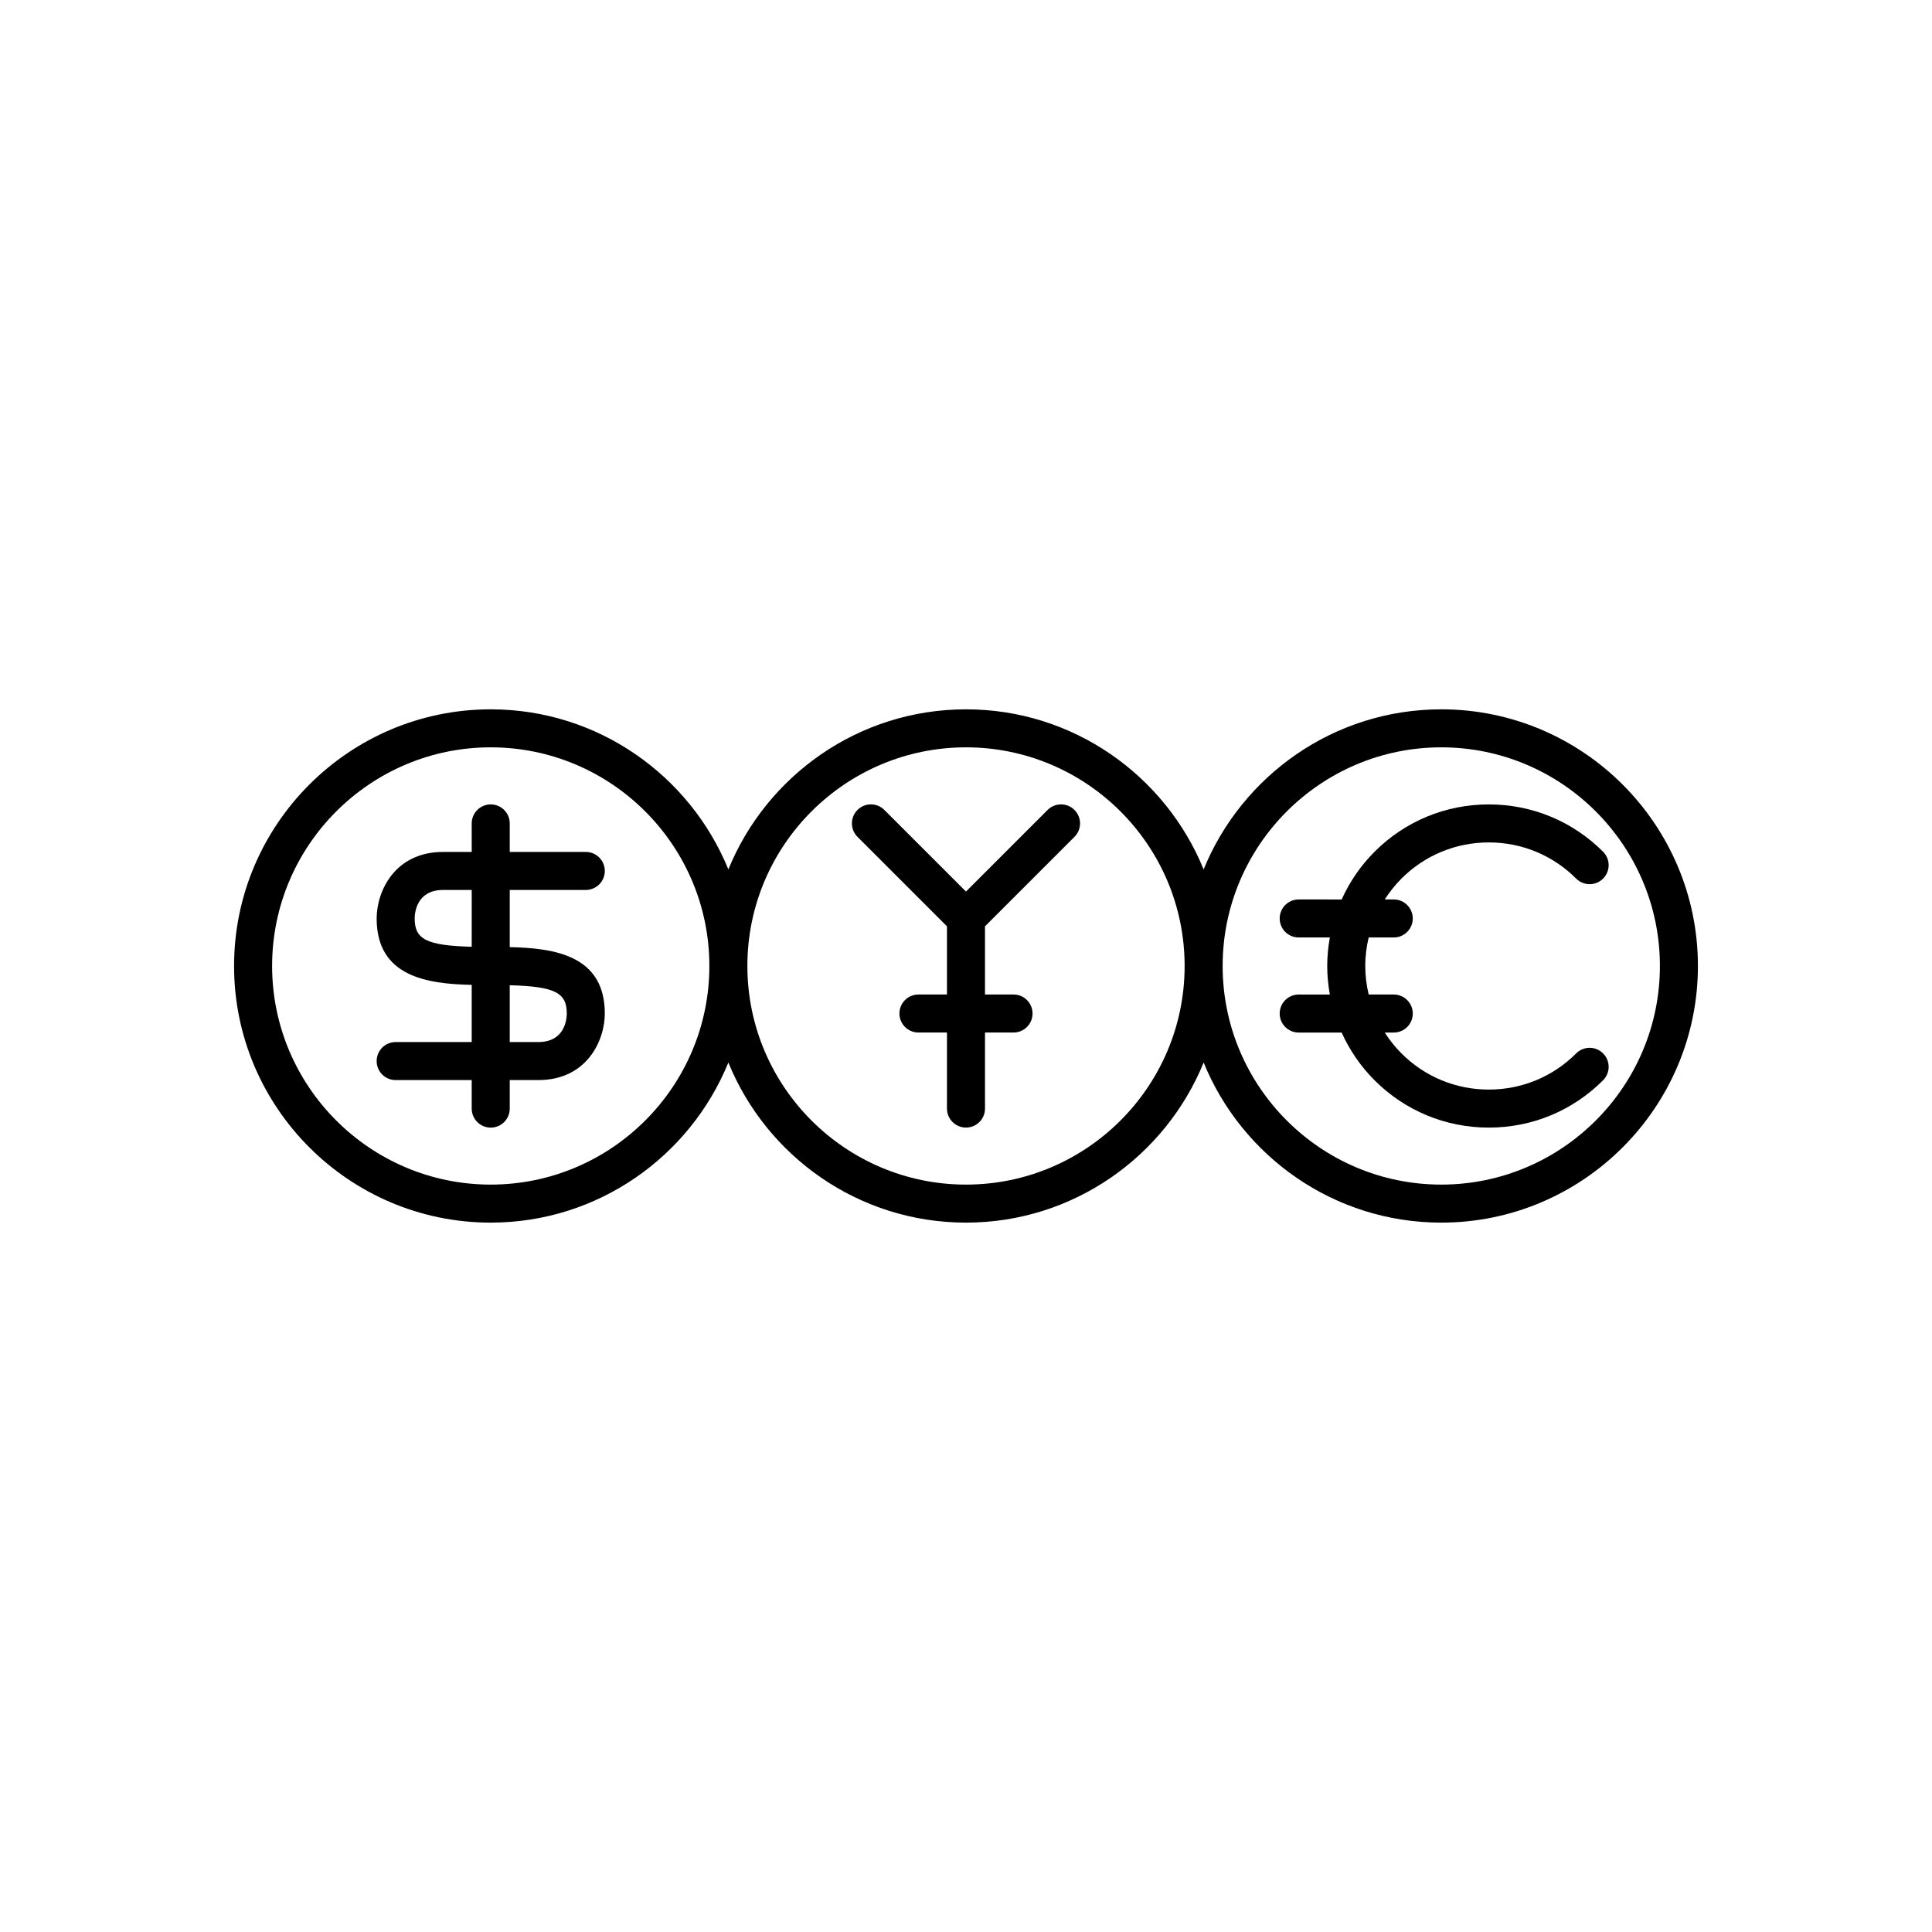
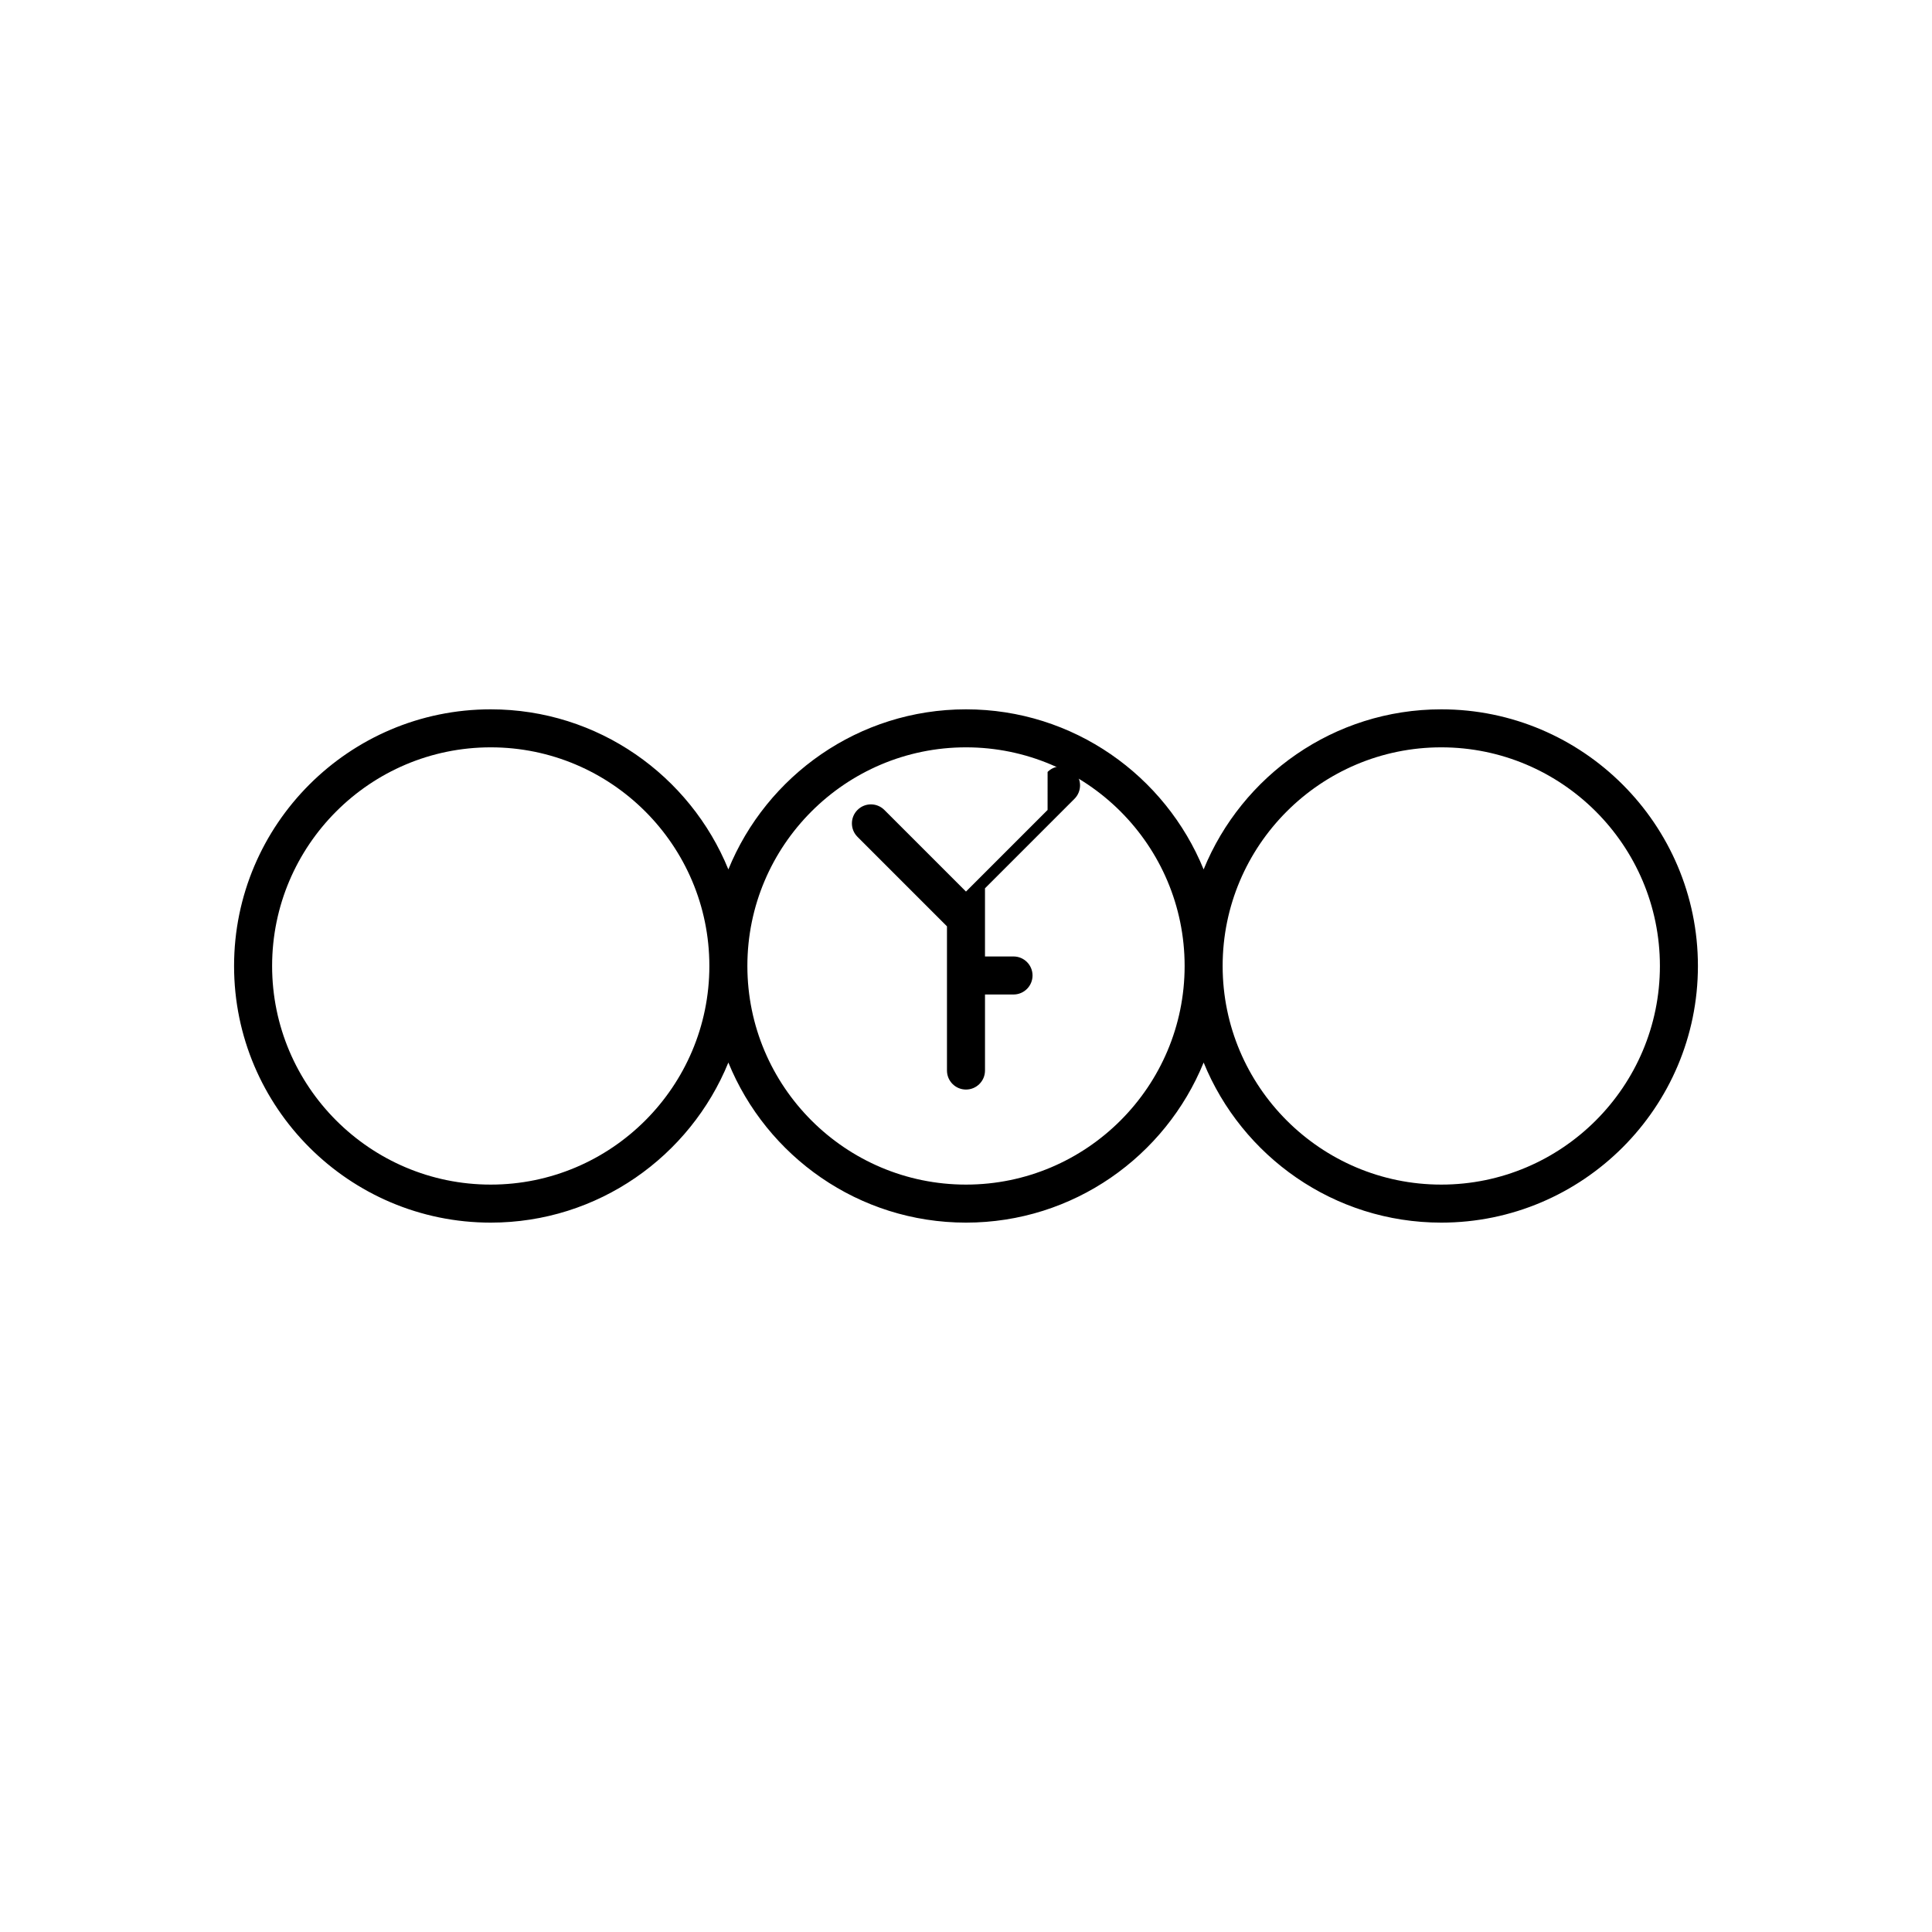
<svg xmlns="http://www.w3.org/2000/svg" fill="#000000" width="800px" height="800px" version="1.1" viewBox="144 144 512 512">
  <g>
-     <path d="m299.24 379.85c2.781 0 5.039-2.254 5.039-5.039 0-2.781-2.254-5.039-5.039-5.039h-20.152v-7.559c0-2.781-2.254-5.039-5.039-5.039-2.781 0-5.039 2.254-5.039 5.039v7.559h-7.559c-12.938 0-17.633 10.547-17.633 17.633 0 15.395 13.32 17.348 25.191 17.598v15.152h-20.152c-2.781 0-5.039 2.254-5.039 5.039 0 2.781 2.254 5.039 5.039 5.039h20.152v7.559c0 2.781 2.254 5.039 5.039 5.039 2.781 0 5.039-2.254 5.039-5.039v-7.562h7.559c12.938 0 17.633-10.547 17.633-17.633 0-15.395-13.32-17.348-25.191-17.598v-15.148zm-30.23 15.051c-12.125-0.32-15.113-2.043-15.113-7.496 0-1.262 0.363-7.559 7.559-7.559l7.555 0.004zm25.191 17.695c0 1.262-0.363 7.559-7.559 7.559h-7.555v-15.055c12.125 0.32 15.113 2.043 15.113 7.496z" />
    <path d="m525.95 331.98c-28.449 0-52.84 17.574-62.977 42.426-10.133-24.852-34.523-42.426-62.973-42.426s-52.84 17.574-62.977 42.426c-10.137-24.852-34.527-42.426-62.977-42.426-37.504 0-68.016 30.512-68.016 68.016 0 37.5 30.512 68.012 68.016 68.012 28.449 0 52.84-17.574 62.977-42.426 10.133 24.852 34.527 42.426 62.977 42.426s52.84-17.574 62.977-42.426c10.133 24.852 34.523 42.426 62.973 42.426 37.504 0 68.016-30.512 68.016-68.016 0-37.5-30.512-68.012-68.016-68.012zm-251.9 125.95c-31.949 0-57.938-25.988-57.938-57.938s25.988-57.941 57.938-57.941 57.938 25.992 57.938 57.941c0 31.945-25.988 57.938-57.938 57.938zm125.95 0c-31.949 0-57.938-25.988-57.938-57.938-0.004-31.949 25.988-57.941 57.938-57.941 31.945 0 57.938 25.992 57.938 57.941 0 31.945-25.992 57.938-57.938 57.938zm125.95 0c-31.949 0-57.938-25.988-57.938-57.938s25.992-57.941 57.938-57.941c31.949 0 57.941 25.992 57.941 57.941 0 31.945-25.992 57.938-57.941 57.938z" />
-     <path d="m508.27 369.72c-3.711 3.711-6.617 8.004-8.719 12.648l-11.383-0.004c-2.781 0-5.039 2.254-5.039 5.039 0 2.781 2.254 5.039 5.039 5.039h8.254c-0.438 2.473-0.695 4.992-0.695 7.559 0 2.562 0.258 5.086 0.695 7.559l-8.254-0.004c-2.781 0-5.039 2.254-5.039 5.039 0 2.781 2.254 5.039 5.039 5.039h11.379c2.102 4.644 5.008 8.938 8.719 12.648 8.09 8.086 18.844 12.543 30.285 12.543 11.438 0 22.195-4.453 30.281-12.543 1.969-1.969 1.969-5.16 0-7.125-1.969-1.969-5.156-1.969-7.125 0-6.184 6.184-14.41 9.59-23.156 9.59s-16.973-3.406-23.156-9.59c-1.695-1.695-3.16-3.555-4.422-5.523h2.387c2.781 0 5.039-2.254 5.039-5.039 0-2.781-2.254-5.039-5.039-5.039h-6.648c-0.578-2.449-0.91-4.977-0.91-7.555 0-2.582 0.332-5.106 0.91-7.559h6.648c2.781 0 5.039-2.254 5.039-5.039 0-2.781-2.254-5.039-5.039-5.039h-2.387c1.266-1.969 2.731-3.828 4.422-5.523 6.184-6.184 14.406-9.59 23.156-9.59 8.746 0 16.973 3.406 23.156 9.59 1.969 1.969 5.156 1.969 7.125 0 1.969-1.965 1.969-5.156 0-7.125-8.086-8.086-18.844-12.539-30.281-12.539-11.441 0-22.195 4.453-30.281 12.543z" />
-     <path d="m421.62 358.65-21.625 21.625-21.629-21.629c-1.969-1.969-5.156-1.969-7.125 0s-1.969 5.156 0 7.125l23.715 23.715v18.066h-7.559c-2.781 0-5.039 2.254-5.039 5.039 0 2.781 2.254 5.039 5.039 5.039h7.559v20.152c0 2.781 2.254 5.039 5.039 5.039 2.781 0 5.039-2.254 5.039-5.039v-20.152h7.559c2.781 0 5.039-2.254 5.039-5.039 0-2.781-2.254-5.039-5.039-5.039h-7.562v-18.066l23.715-23.715c1.969-1.969 1.969-5.156 0-7.125-1.969-1.965-5.156-1.965-7.125 0.004z" />
+     <path d="m421.62 358.65-21.625 21.625-21.629-21.629c-1.969-1.969-5.156-1.969-7.125 0s-1.969 5.156 0 7.125l23.715 23.715v18.066h-7.559h7.559v20.152c0 2.781 2.254 5.039 5.039 5.039 2.781 0 5.039-2.254 5.039-5.039v-20.152h7.559c2.781 0 5.039-2.254 5.039-5.039 0-2.781-2.254-5.039-5.039-5.039h-7.562v-18.066l23.715-23.715c1.969-1.969 1.969-5.156 0-7.125-1.969-1.965-5.156-1.965-7.125 0.004z" />
  </g>
</svg>